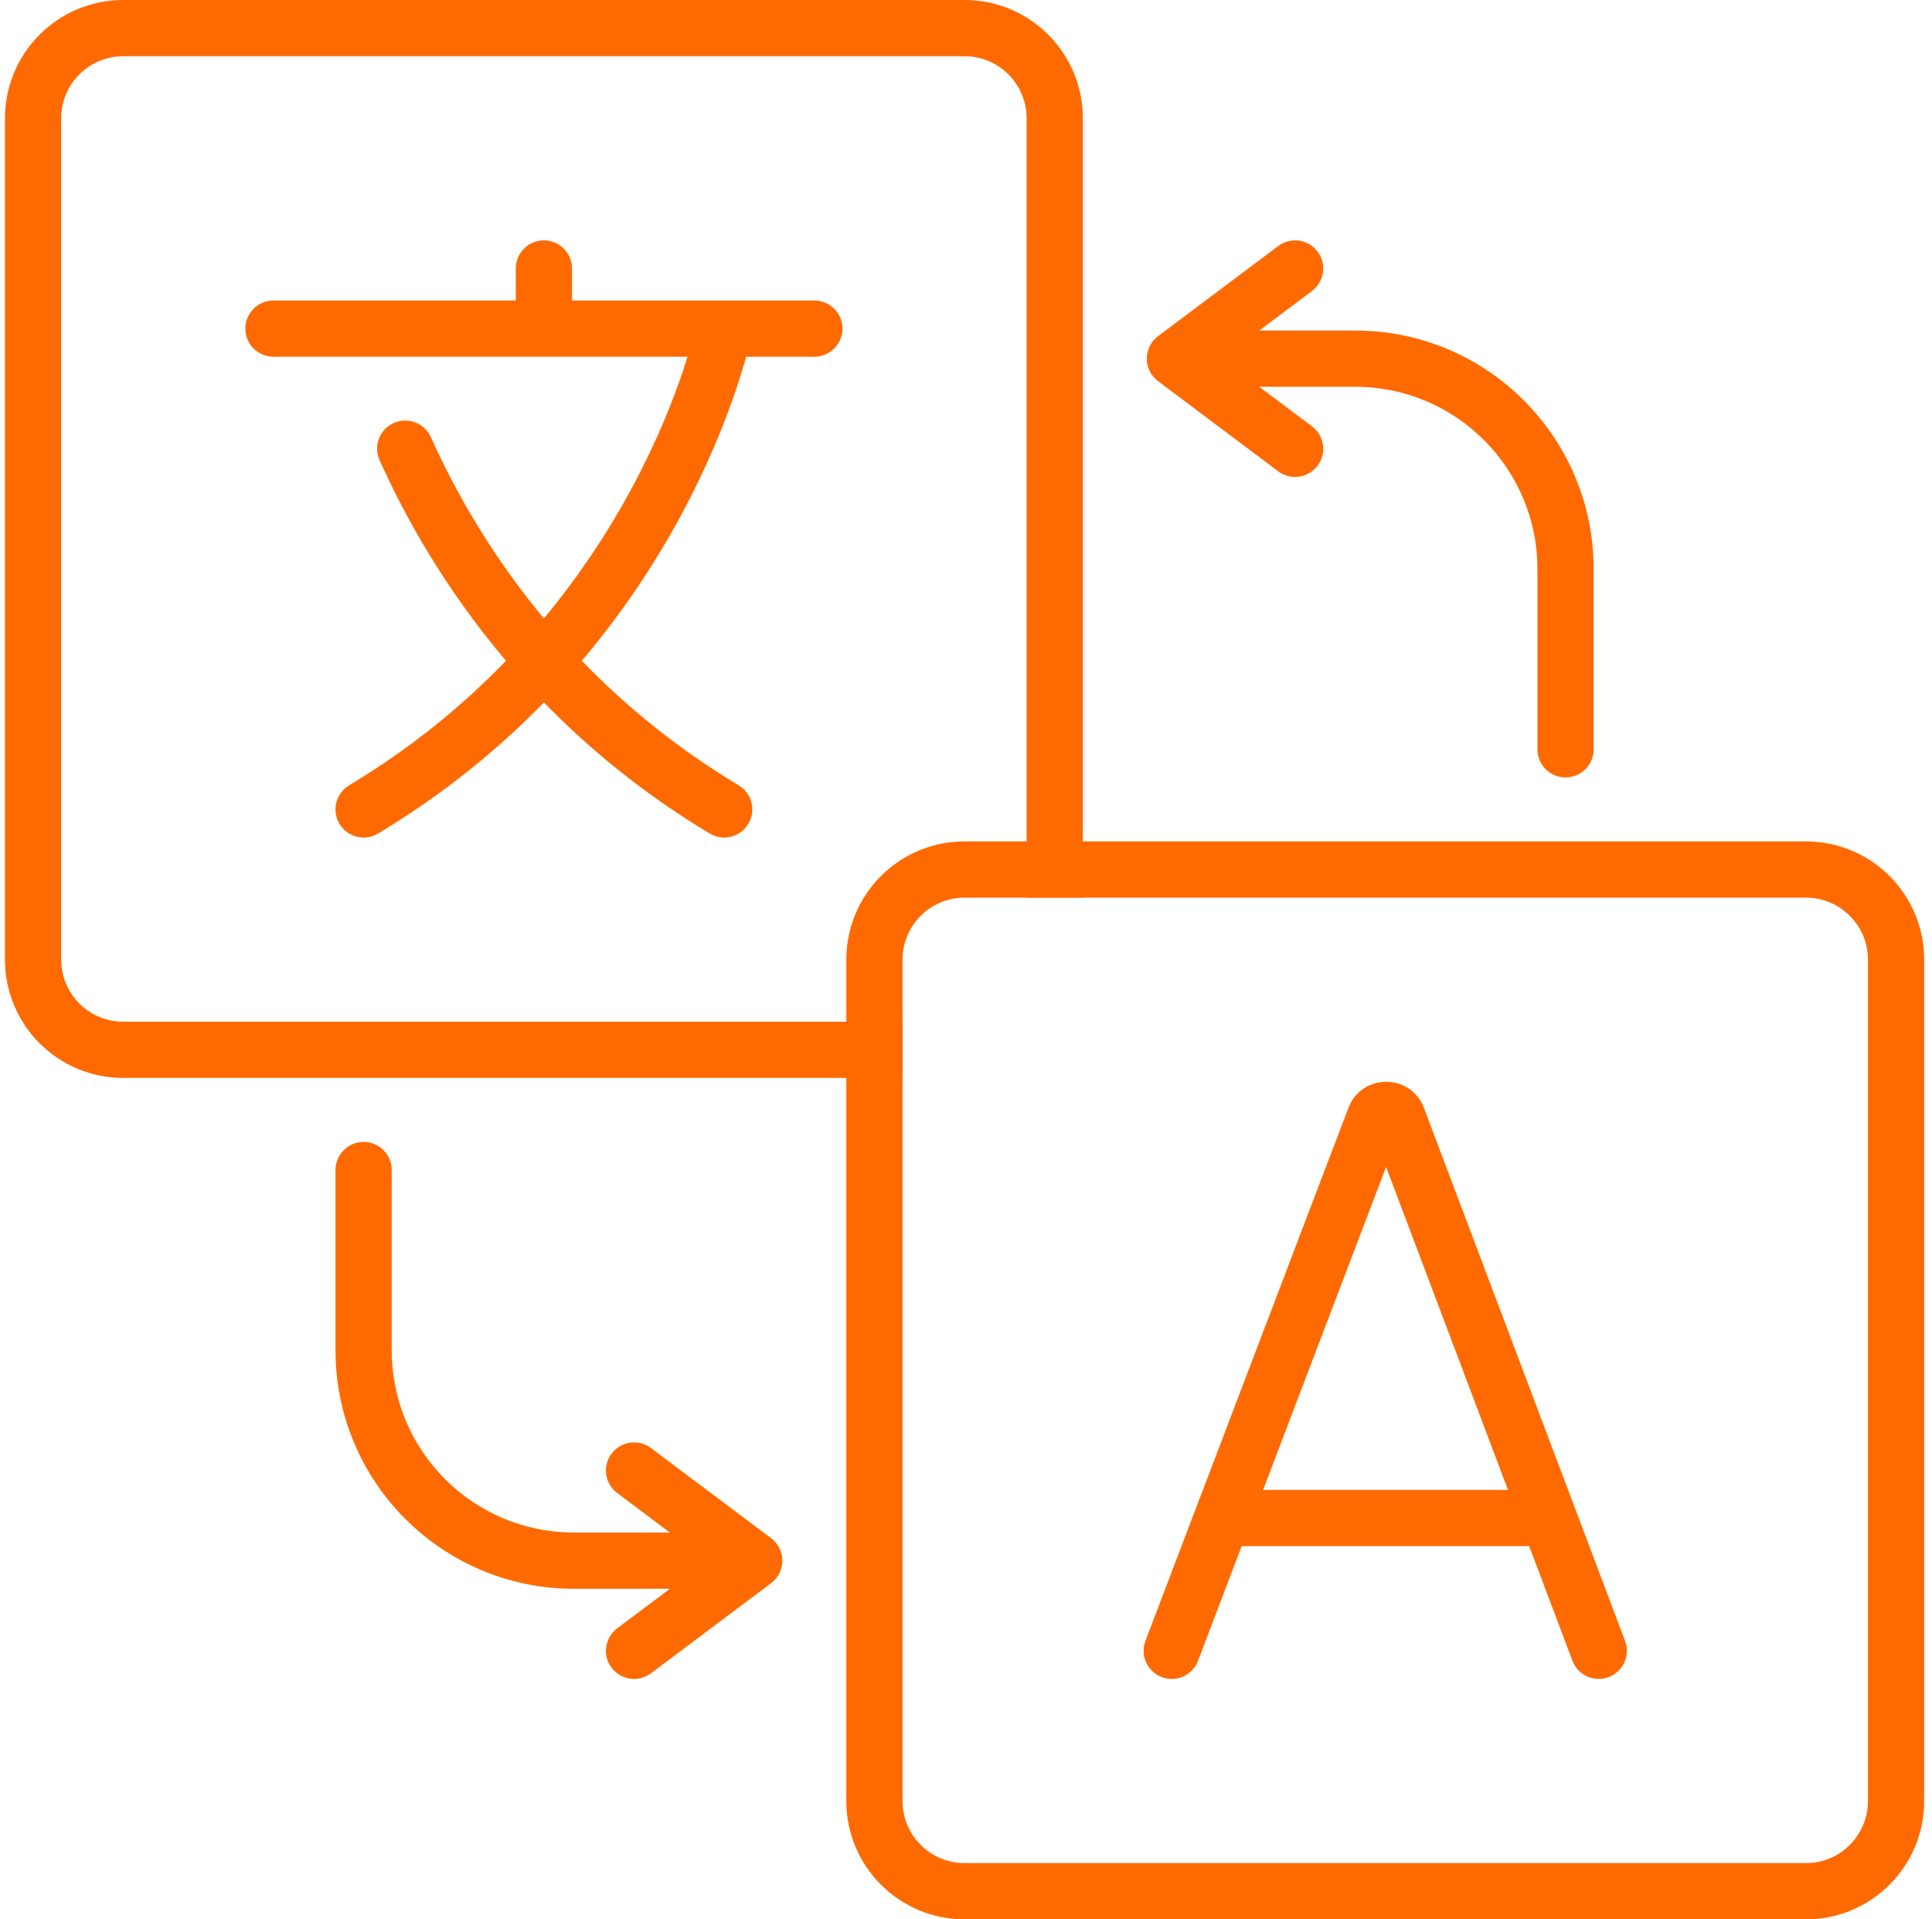
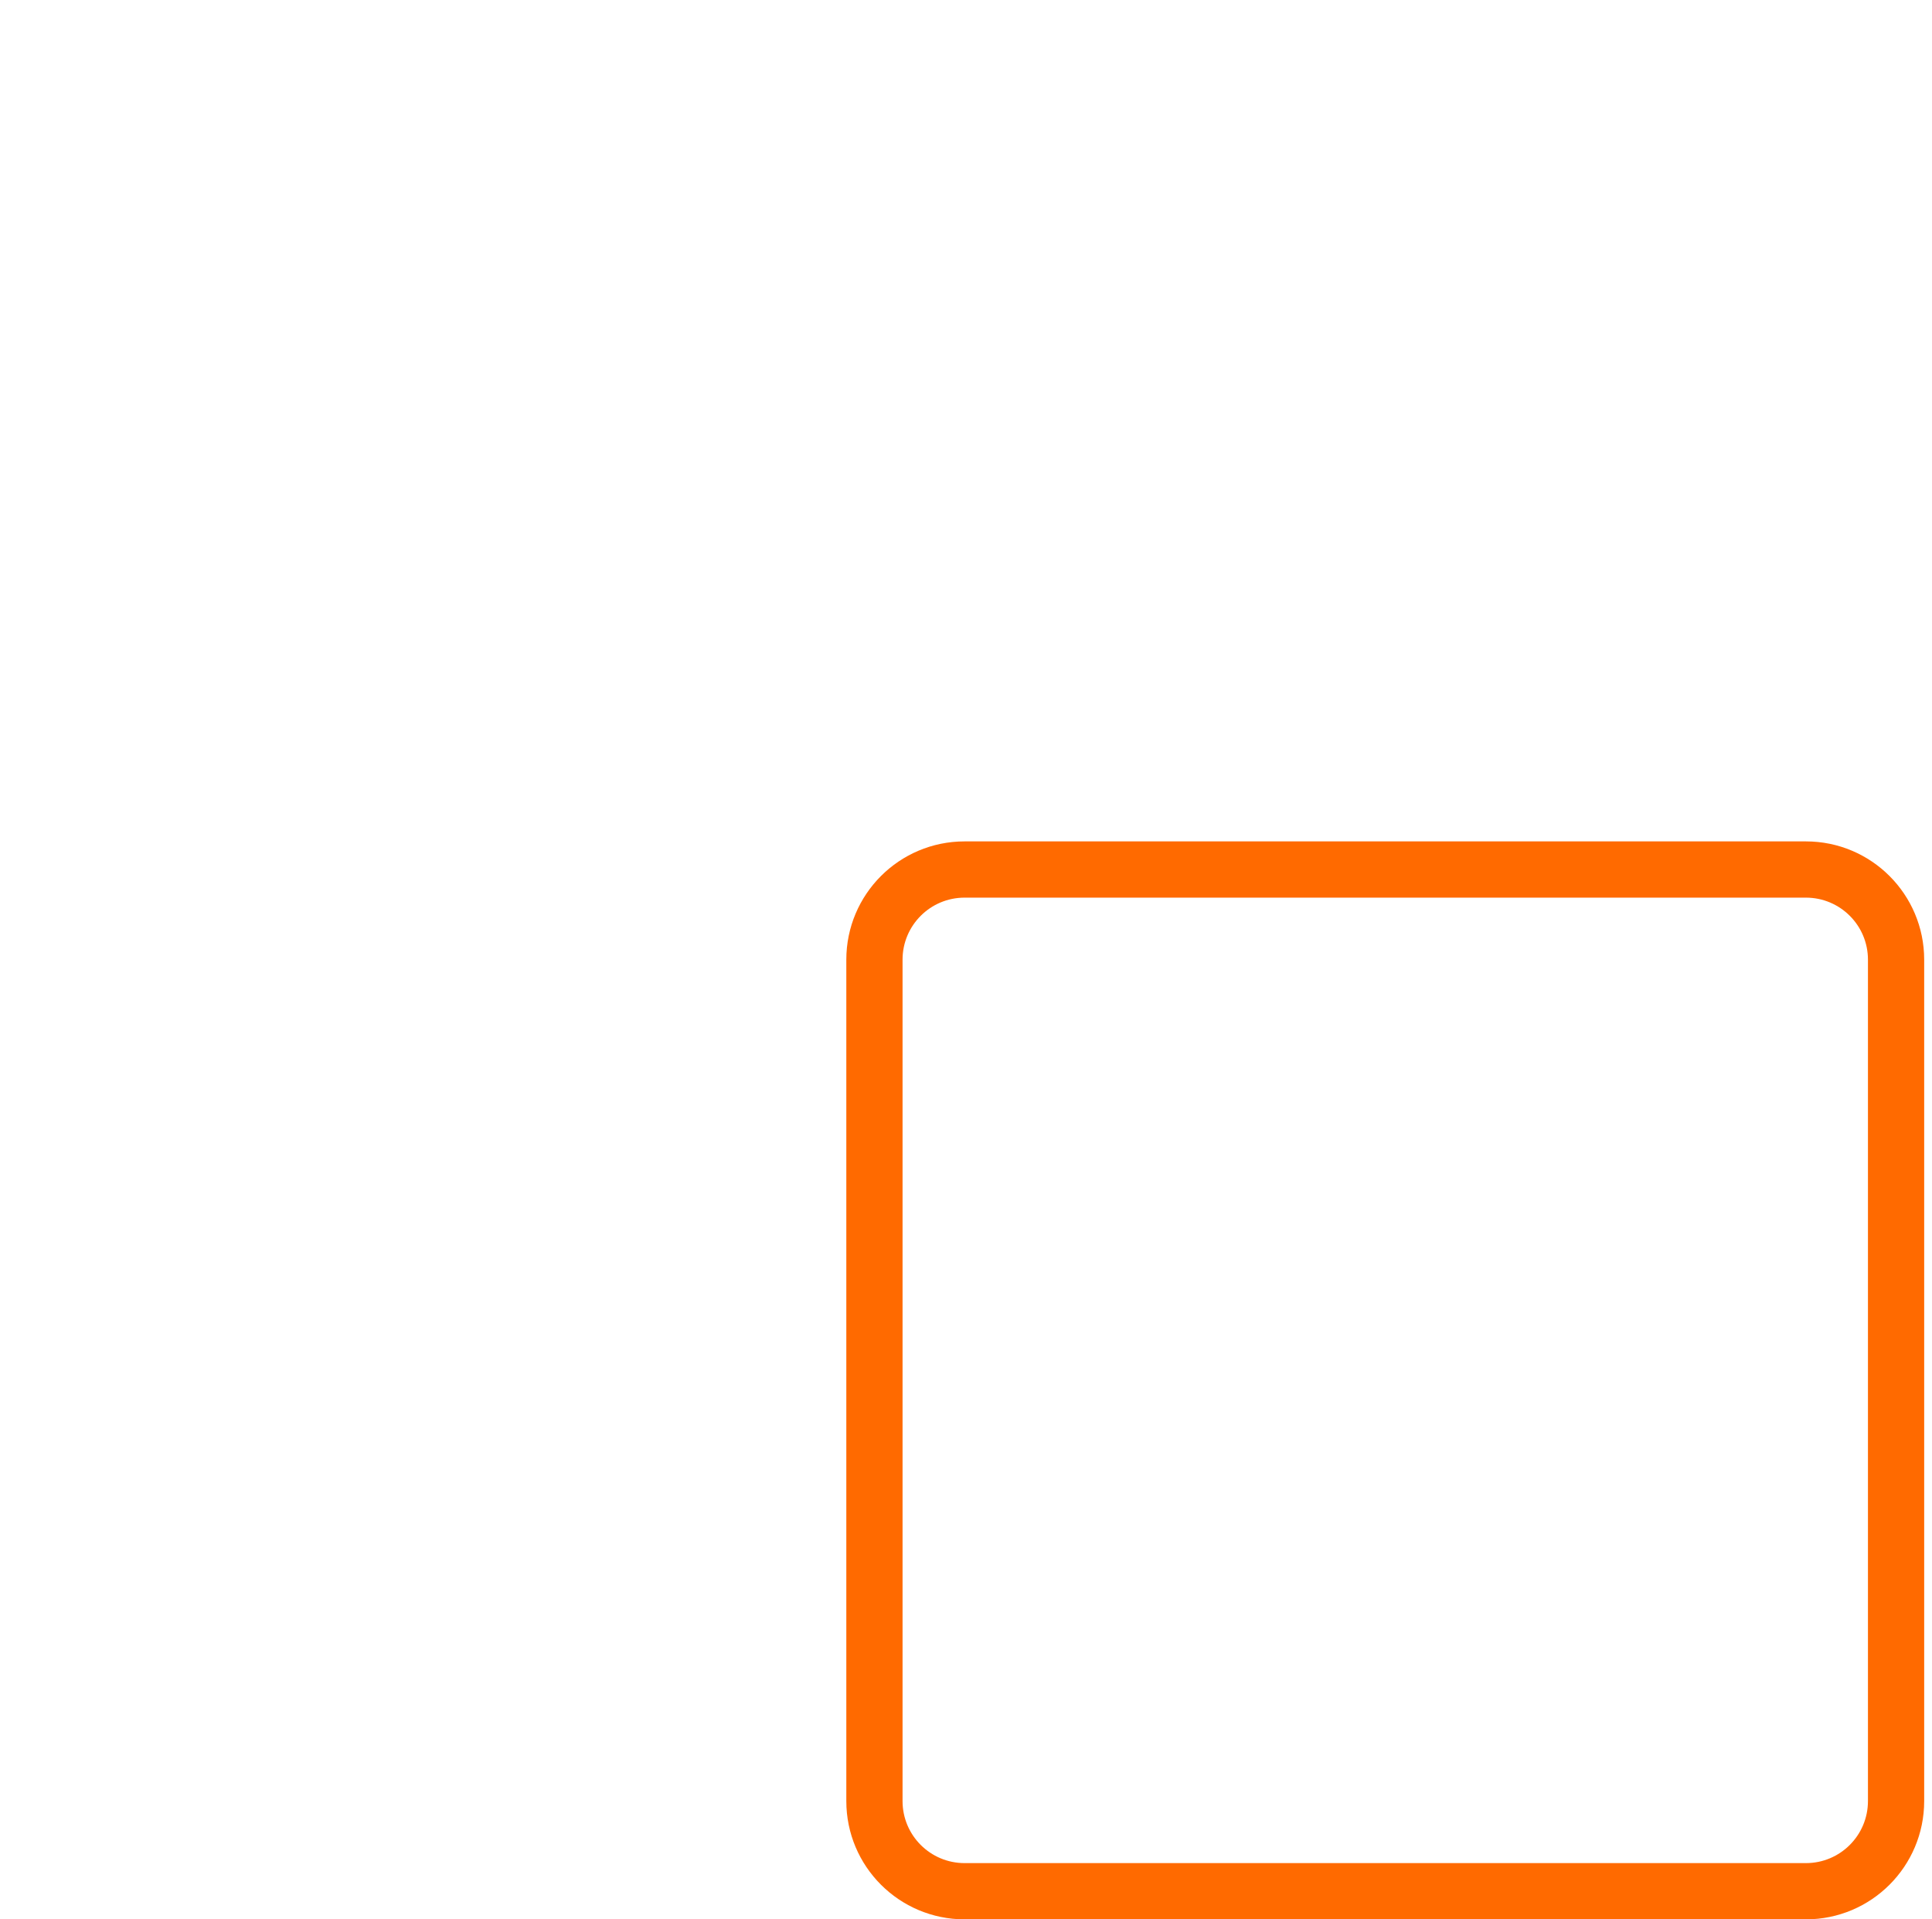
<svg xmlns="http://www.w3.org/2000/svg" width="151" height="150" viewBox="0 0 151 150" fill="none">
-   <path fill-rule="evenodd" clip-rule="evenodd" d="M9.631 4.395C6.954 4.395 4.783 6.565 4.783 9.243V75C4.783 77.678 6.954 79.848 9.631 79.848H70.541C70.541 80.693 70.541 80.832 70.541 82.045C70.541 83.259 70.541 82.954 70.541 84.243H9.631C4.526 84.243 0.389 80.105 0.389 75V9.243C0.389 4.138 4.527 0 9.631 0H75.389C80.493 0 84.631 4.138 84.631 9.243V70.152C83.689 70.152 83.648 70.152 82.434 70.152C81.221 70.152 81.534 70.152 80.237 70.152V9.243C80.237 6.565 78.066 4.395 75.389 4.395H9.631ZM102.98 19.666C103.708 20.637 103.511 22.015 102.54 22.743L98.42 25.833H105.919C116.212 25.833 124.555 34.177 124.555 44.47V58.56C124.555 59.773 123.572 60.757 122.358 60.757C121.145 60.757 120.161 59.773 120.161 58.56V44.47C120.161 36.604 113.785 30.228 105.919 30.228H98.42L102.54 33.318C103.511 34.046 103.708 35.423 102.98 36.394C102.252 37.365 100.874 37.562 99.903 36.834L90.51 29.788C89.957 29.373 89.631 28.722 89.631 28.03C89.631 27.339 89.956 26.688 90.51 26.273L99.903 19.227C100.874 18.499 102.252 18.696 102.98 19.666ZM42.51 18.788C43.724 18.788 44.707 19.771 44.707 20.985V23.485H56.556C56.584 23.484 56.613 23.484 56.641 23.485H63.646C64.86 23.485 65.844 24.468 65.844 25.682C65.844 26.895 64.86 27.879 63.646 27.879H58.316C58.137 28.523 57.897 29.328 57.585 30.266C56.744 32.788 55.376 36.282 53.252 40.227C51.334 43.788 48.797 47.722 45.473 51.639C48.808 55.094 52.849 58.444 57.731 61.373C58.772 61.998 59.109 63.348 58.485 64.388C57.861 65.429 56.511 65.766 55.47 65.142C50.325 62.054 46.05 58.532 42.51 54.897C38.969 58.532 34.695 62.054 29.549 65.142C28.509 65.766 27.159 65.429 26.535 64.388C25.91 63.347 26.248 61.998 27.289 61.373C32.171 58.444 36.212 55.094 39.547 51.639C34.827 46.078 31.693 40.479 29.667 35.965C29.17 34.858 29.665 33.558 30.772 33.061C31.879 32.564 33.179 33.058 33.676 34.165C35.515 38.263 38.324 43.303 42.51 48.334C45.42 44.835 47.665 41.333 49.382 38.144C51.368 34.456 52.641 31.199 53.416 28.877C53.534 28.522 53.641 28.188 53.736 27.879H21.374C20.16 27.879 19.176 26.895 19.176 25.682C19.176 24.468 20.16 23.485 21.374 23.485H40.313V20.985C40.313 19.771 41.297 18.788 42.51 18.788ZM108.334 91.197L98.721 116.438H117.86L108.334 91.197ZM119.518 120.833L122.899 129.791C123.327 130.926 124.595 131.499 125.731 131.071C126.866 130.642 127.439 129.375 127.011 128.239L111.282 86.56C111.274 86.54 111.266 86.52 111.258 86.501C110.185 83.89 106.487 83.895 105.419 86.506C105.413 86.523 105.406 86.539 105.4 86.556L89.526 128.233C89.094 129.367 89.664 130.637 90.798 131.068C91.932 131.5 93.201 130.931 93.633 129.797L97.047 120.833H119.518ZM28.419 89.243C29.633 89.243 30.616 90.227 30.616 91.44V105.53C30.616 113.396 36.993 119.772 44.858 119.772H52.358L48.237 116.682C47.266 115.954 47.07 114.577 47.798 113.606C48.526 112.635 49.903 112.438 50.874 113.166L60.268 120.212C60.821 120.627 61.147 121.278 61.147 121.969C61.147 122.661 60.821 123.312 60.268 123.727L50.874 130.773C49.903 131.501 48.526 131.304 47.798 130.334C47.07 129.363 47.266 127.985 48.237 127.257L52.358 124.167H44.858C34.566 124.167 26.222 115.823 26.222 105.53V91.44C26.222 90.227 27.206 89.243 28.419 89.243Z" fill="#FF6A00" />
  <path fill-rule="evenodd" clip-rule="evenodd" d="M141.146 65.757H122.358H75.389C70.284 65.757 66.146 69.895 66.146 75V140.757C66.146 145.862 70.284 150 75.389 150H141.146C146.251 150 150.389 145.862 150.389 140.757V75C150.389 69.895 146.251 65.757 141.146 65.757ZM75.389 70.152C72.711 70.152 70.541 72.323 70.541 75V140.757C70.541 143.435 72.711 145.605 75.389 145.605H141.146C143.824 145.605 145.994 143.435 145.994 140.757V75C145.994 72.322 143.824 70.152 141.146 70.152H122.358H75.389Z" fill="#FF6A00" />
</svg>